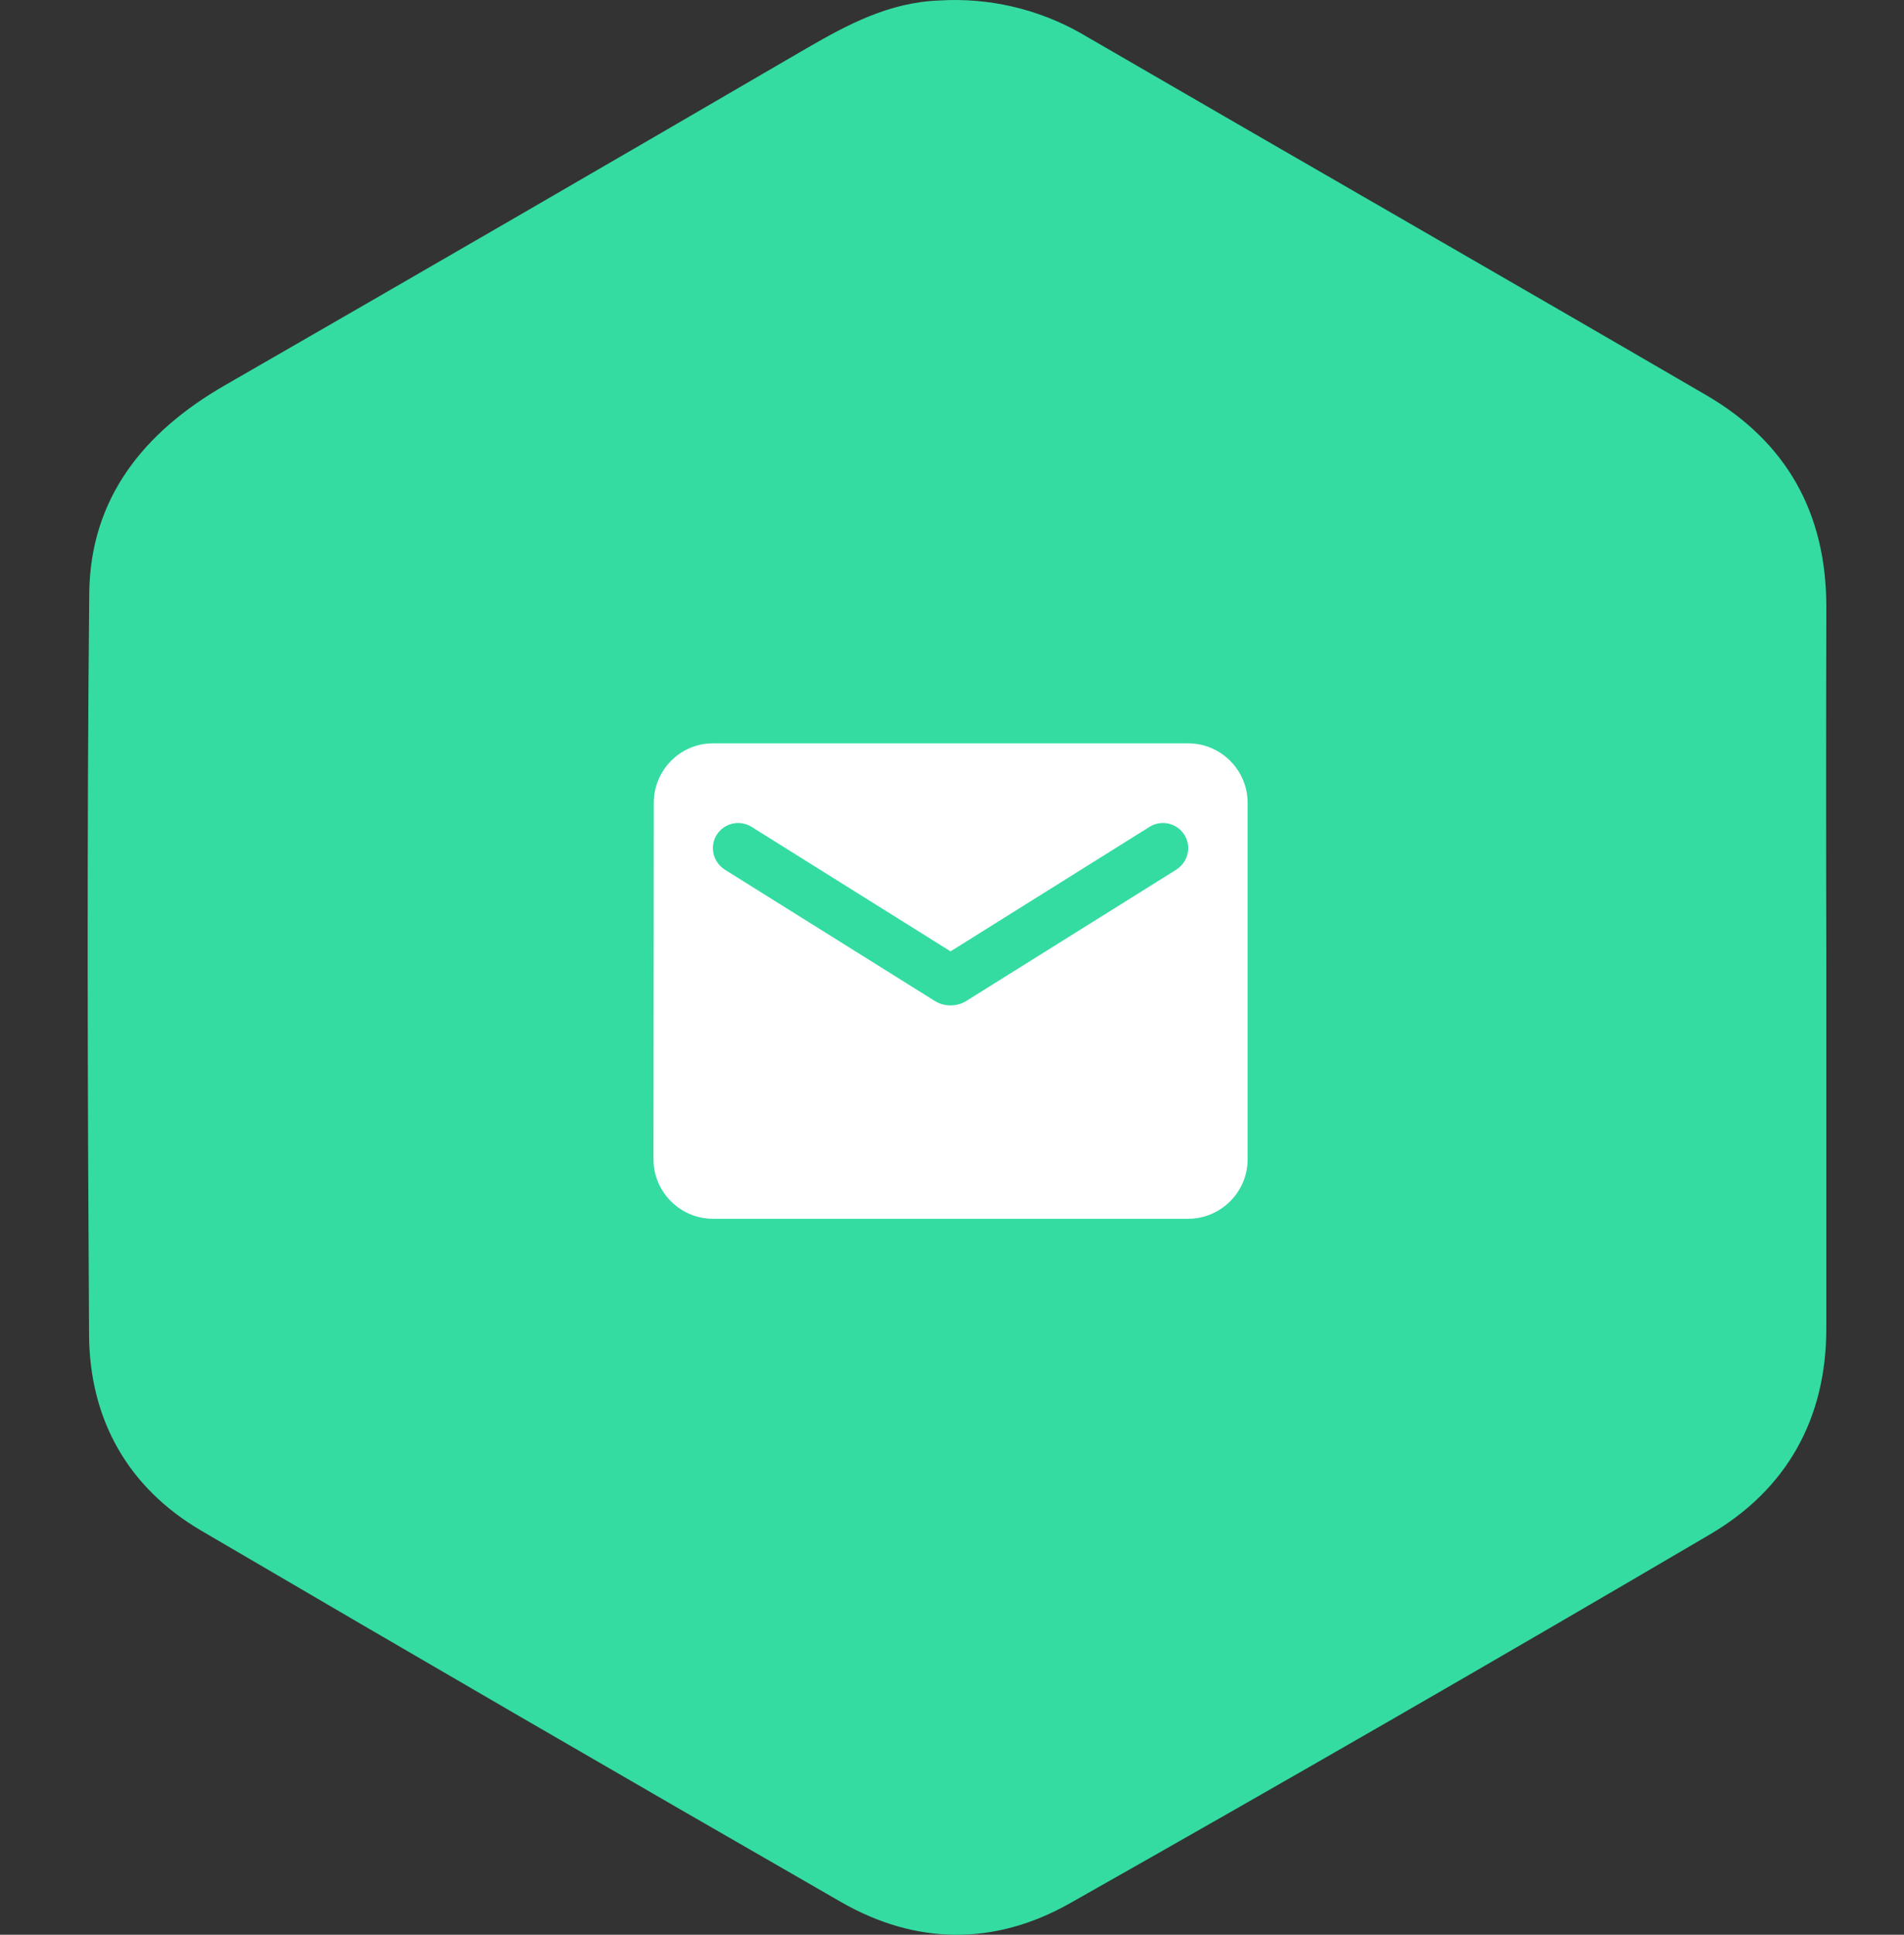
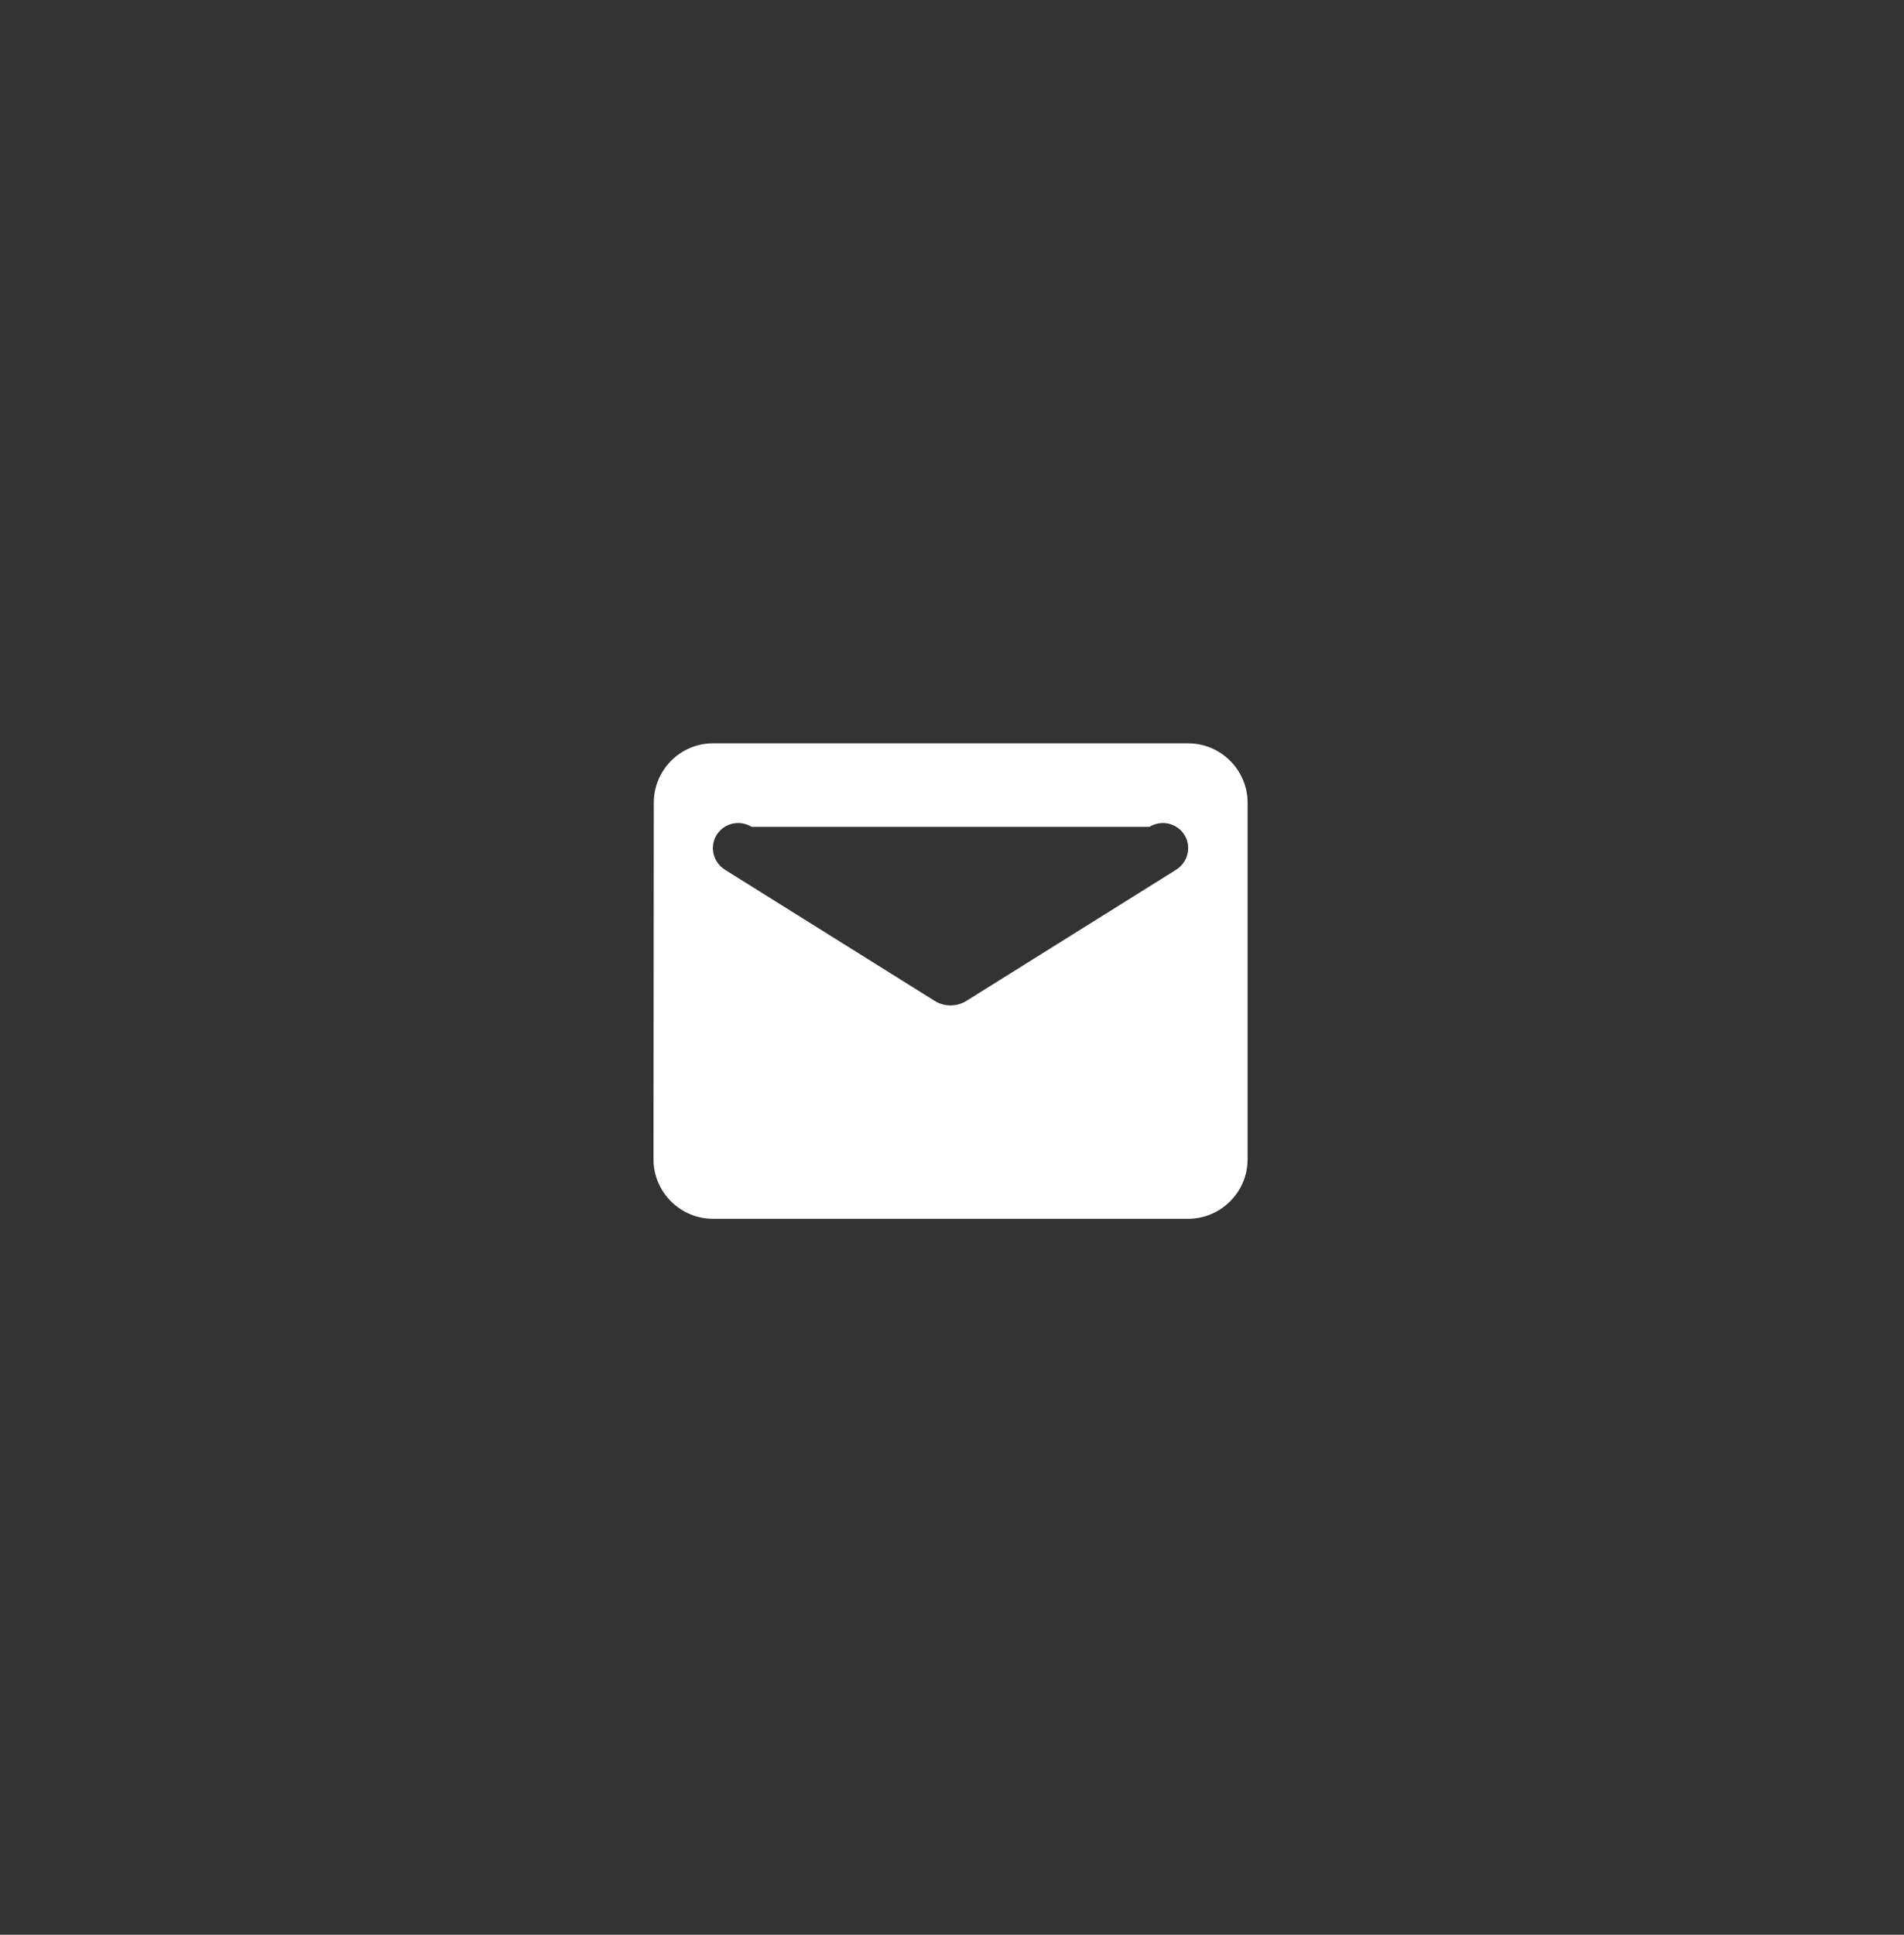
<svg xmlns="http://www.w3.org/2000/svg" width="63" height="64" viewBox="0 0 63 64" fill="none">
  <rect x="0" y="0" width="63" height="64" fill="#333333" stroke="none" />
-   <path d="M60.43 31.942C60.429 31.942 60.429 31.942 60.429 31.942V43.943C60.429 46.939 59.115 49.269 56.579 50.757C49.548 54.885 42.484 58.956 35.384 62.969C32.904 64.364 30.305 64.341 27.826 62.916C20.752 58.851 13.696 54.757 6.661 50.634C4.226 49.208 2.969 46.952 2.947 44.172C2.897 35.994 2.872 27.813 2.953 19.632C2.983 16.483 4.756 14.29 7.44 12.746C13.866 9.048 20.28 5.333 26.684 1.6C28.055 0.807 29.422 0.077 31.081 0.016C32.709 -0.084 34.332 0.291 35.752 1.093C42.646 5.095 49.561 9.059 56.448 13.067C59.117 14.619 60.433 16.975 60.43 20.082C60.42 24.037 60.42 27.991 60.43 31.941C60.43 31.941 60.43 31.942 60.43 31.942V31.942Z" fill="#34DCA2" />
-   <path fill-rule="evenodd" clip-rule="evenodd" d="M39.315 24.589H23.589C22.508 24.589 21.633 25.474 21.633 26.555L21.623 38.35C21.623 39.431 22.508 40.316 23.589 40.316H39.315C40.396 40.316 41.281 39.431 41.281 38.35V26.555C41.281 25.474 40.396 24.589 39.315 24.589ZM38.922 28.767L31.973 33.111C31.658 33.307 31.245 33.307 30.931 33.111L23.982 28.767C23.736 28.609 23.589 28.344 23.589 28.059C23.589 27.4 24.306 27.007 24.867 27.351L31.452 31.47L38.037 27.351C38.597 27.007 39.315 27.4 39.315 28.059C39.315 28.344 39.167 28.609 38.922 28.767Z" fill="white" />
+   <path fill-rule="evenodd" clip-rule="evenodd" d="M39.315 24.589H23.589C22.508 24.589 21.633 25.474 21.633 26.555L21.623 38.35C21.623 39.431 22.508 40.316 23.589 40.316H39.315C40.396 40.316 41.281 39.431 41.281 38.35V26.555C41.281 25.474 40.396 24.589 39.315 24.589ZM38.922 28.767L31.973 33.111C31.658 33.307 31.245 33.307 30.931 33.111L23.982 28.767C23.736 28.609 23.589 28.344 23.589 28.059C23.589 27.4 24.306 27.007 24.867 27.351L38.037 27.351C38.597 27.007 39.315 27.4 39.315 28.059C39.315 28.344 39.167 28.609 38.922 28.767Z" fill="white" />
</svg>